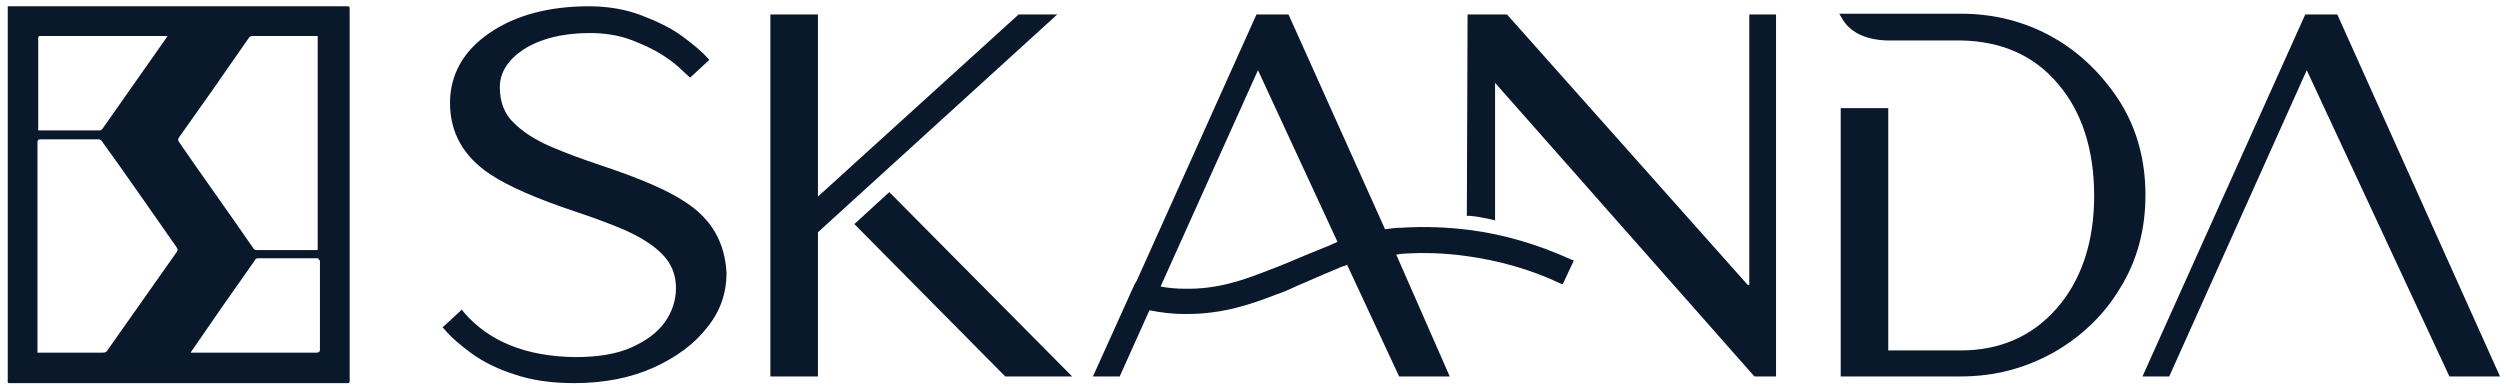
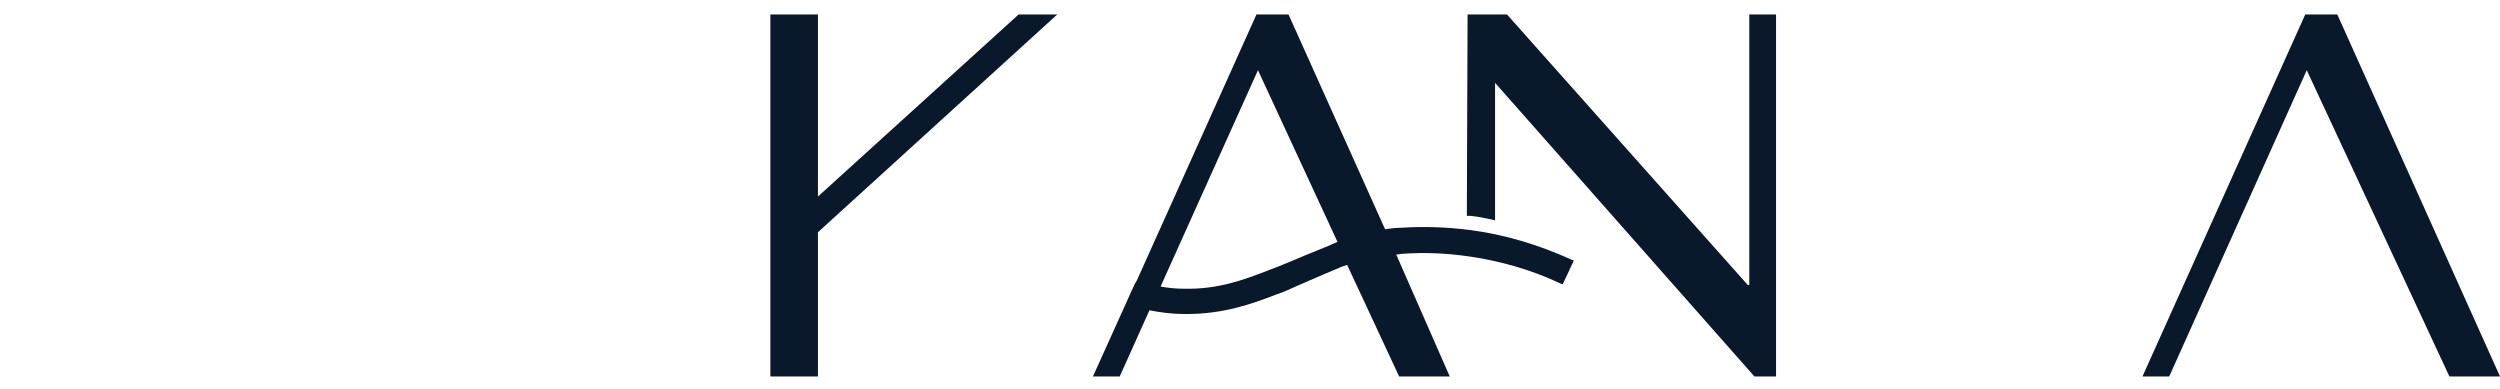
<svg xmlns="http://www.w3.org/2000/svg" width="199" height="31" viewBox="0 0 199 31" fill="none">
-   <path d="M54.517 16.061C53.098 15.114 50.849 14.167 47.832 13.162C46.412 12.688 45.11 12.215 43.868 11.682C42.625 11.15 41.619 10.499 40.909 9.789C40.14 9.079 39.785 8.073 39.785 6.949C39.785 5.766 40.436 4.76 41.679 3.932C42.98 3.103 44.755 2.63 46.944 2.63C48.128 2.63 49.252 2.807 50.198 3.162C51.145 3.517 52.033 3.932 52.683 4.346C53.334 4.76 53.867 5.174 54.222 5.529L54.932 6.18L56.47 4.76L56.352 4.642C55.878 4.109 55.168 3.517 54.281 2.867C53.393 2.216 52.269 1.683 51.027 1.21C49.784 0.737 48.364 0.5 46.885 0.5C43.69 0.5 41.028 1.21 38.957 2.63C36.886 4.05 35.821 5.943 35.821 8.192C35.821 10.558 36.886 12.451 39.016 13.871C40.436 14.818 42.743 15.824 45.761 16.83C47.181 17.303 48.483 17.776 49.725 18.309C50.908 18.841 51.914 19.433 52.683 20.202C53.393 20.912 53.808 21.8 53.808 22.924C53.808 23.87 53.512 24.817 52.92 25.645C52.328 26.474 51.441 27.125 50.258 27.657C49.074 28.19 47.536 28.426 45.761 28.426C41.856 28.367 38.898 27.184 36.886 24.817L36.768 24.64L35.23 26.06L35.348 26.178C35.88 26.829 36.65 27.48 37.537 28.13C38.424 28.781 39.608 29.373 40.909 29.787C42.27 30.26 43.868 30.497 45.702 30.497C48.069 30.497 50.198 30.083 52.033 29.255C53.867 28.426 55.287 27.361 56.292 26.06C57.358 24.758 57.831 23.279 57.831 21.741C57.712 19.315 56.648 17.421 54.517 16.061Z" fill="#0A182C" />
-   <path d="M68.007 17.836L80.017 29.965H85.342L70.788 15.291L68.007 17.836Z" fill="#0A182C" />
  <path d="M81.083 1.15L65.108 15.646V1.15H61.321V29.964H65.108V18.486L84.159 1.15H81.083Z" fill="#0A182C" />
-   <path d="M168.766 8.132C167.405 6.002 165.63 4.227 163.441 2.985C161.252 1.742 158.767 1.091 156.105 1.091H146.401L146.579 1.387C147.171 2.511 148.413 3.162 150.188 3.221H156.105C159.3 3.28 161.903 4.405 163.796 6.653C165.689 8.842 166.695 11.86 166.695 15.587C166.695 19.255 165.689 22.273 163.737 24.521C161.785 26.769 159.181 27.893 156.105 27.893H150.306V8.605H146.52V29.964H156.105C158.767 29.964 161.193 29.313 163.441 28.071C165.63 26.828 167.464 25.113 168.766 22.924C170.127 20.734 170.778 18.249 170.778 15.528C170.778 12.806 170.127 10.321 168.766 8.132Z" fill="#0A182C" />
  <path d="M186.102 1.269L186.042 1.15H183.498L170.541 29.964H172.671L183.617 5.588L194.917 29.846L194.976 29.964H199L186.102 1.269Z" fill="#0A182C" />
  <path d="M139.124 22.687L119.955 1.15H116.819L116.76 17.184H116.937H116.996H117.056C117.647 17.244 118.239 17.362 118.771 17.48L119.008 17.539V17.303C119.008 15.587 119.008 13.93 119.008 11.978C119.008 10.144 119.008 8.25 119.008 6.594L139.598 29.905L139.657 29.964H141.373V1.15H139.243V22.687H139.124Z" fill="#0A182C" />
  <path d="M106.465 19.255C106.346 19.314 106.169 19.373 106.05 19.433L105.932 19.492C104.157 20.202 103.21 20.616 102.5 20.912C101.909 21.148 101.495 21.326 100.844 21.563C99.01 22.273 96.939 23.042 94.276 22.983C93.626 22.983 92.975 22.923 92.383 22.805L100.134 5.588L106.465 19.255ZM90.312 22.628L86.999 29.964H89.129L91.496 24.698C92.383 24.876 93.33 24.994 94.217 24.994C94.336 24.994 94.395 24.994 94.513 24.994C97.412 24.994 99.72 24.166 101.554 23.456C102.264 23.219 102.737 22.983 103.27 22.746C103.98 22.45 104.867 22.036 106.583 21.326L106.701 21.267C106.879 21.208 107.056 21.148 107.234 21.089L111.316 29.846L111.375 29.964H115.399L111.139 20.261C111.316 20.261 111.494 20.202 111.612 20.202C113.328 20.084 114.984 20.143 116.7 20.379C119.304 20.734 121.848 21.444 124.214 22.568L124.392 22.628L125.279 20.734L125.102 20.675C122.499 19.492 119.777 18.663 116.996 18.308C115.162 18.072 113.328 18.013 111.494 18.131C111.08 18.131 110.665 18.19 110.251 18.249L102.619 1.269L102.56 1.15H100.016L90.49 22.332" fill="#0A182C" />
-   <path d="M3.043 10.381C3.102 10.381 3.102 10.381 3.161 10.381C4.759 10.381 6.356 10.381 7.954 10.381C8.013 10.381 8.131 10.322 8.19 10.203C9.847 7.837 11.563 5.411 13.22 3.044C13.279 2.985 13.279 2.926 13.338 2.867C13.279 2.867 13.22 2.867 13.16 2.867C9.847 2.867 6.534 2.867 3.22 2.867C3.043 2.867 3.043 2.926 3.043 3.103C3.043 5.47 3.043 7.837 3.043 10.203C3.043 10.262 3.043 10.322 3.043 10.381ZM25.349 20.557C25.289 20.557 25.23 20.557 25.171 20.557C23.633 20.557 22.094 20.557 20.556 20.557C20.438 20.557 20.319 20.616 20.319 20.675C18.604 23.101 16.947 25.468 15.29 27.894C15.231 27.953 15.231 28.012 15.172 28.071C15.29 28.071 15.35 28.071 15.409 28.071C18.663 28.071 21.917 28.071 25.171 28.071C25.349 28.071 25.467 28.012 25.467 27.835C25.467 25.468 25.467 23.101 25.467 20.735C25.349 20.676 25.349 20.616 25.349 20.557ZM25.289 19.847V2.867C25.23 2.867 25.171 2.867 25.112 2.867C23.455 2.867 21.739 2.867 20.083 2.867C19.964 2.867 19.846 2.926 19.787 3.044C17.953 5.707 16.119 8.31 14.225 10.972C14.166 11.091 14.166 11.15 14.225 11.268C16.178 14.108 18.189 16.889 20.142 19.729C20.201 19.847 20.319 19.906 20.438 19.906C21.976 19.906 23.514 19.906 25.053 19.906H25.289V19.847ZM3.043 28.071H3.28C4.936 28.071 6.593 28.071 8.19 28.071C8.368 28.071 8.486 28.012 8.545 27.894C10.38 25.291 12.214 22.687 14.048 20.084C14.166 19.906 14.166 19.847 14.048 19.67C12.095 16.889 10.143 14.049 8.131 11.268C8.072 11.15 7.954 11.091 7.835 11.091C6.297 11.091 4.759 11.091 3.22 11.091C3.043 11.091 2.984 11.15 2.984 11.327C2.984 16.83 2.984 22.273 2.984 27.775V28.071H3.043ZM0.617 0.5H0.854C9.729 0.5 18.663 0.5 27.538 0.5C27.834 0.5 27.834 0.5 27.834 0.796C27.834 10.617 27.834 20.38 27.834 30.201C27.834 30.26 27.834 30.32 27.834 30.379C27.834 30.438 27.774 30.497 27.715 30.497C27.656 30.497 27.597 30.497 27.538 30.497C18.663 30.497 9.847 30.497 0.972 30.497C0.558 30.497 0.617 30.556 0.617 30.142C0.617 20.38 0.617 10.617 0.617 0.855V0.5Z" fill="#0A182C" />
</svg>